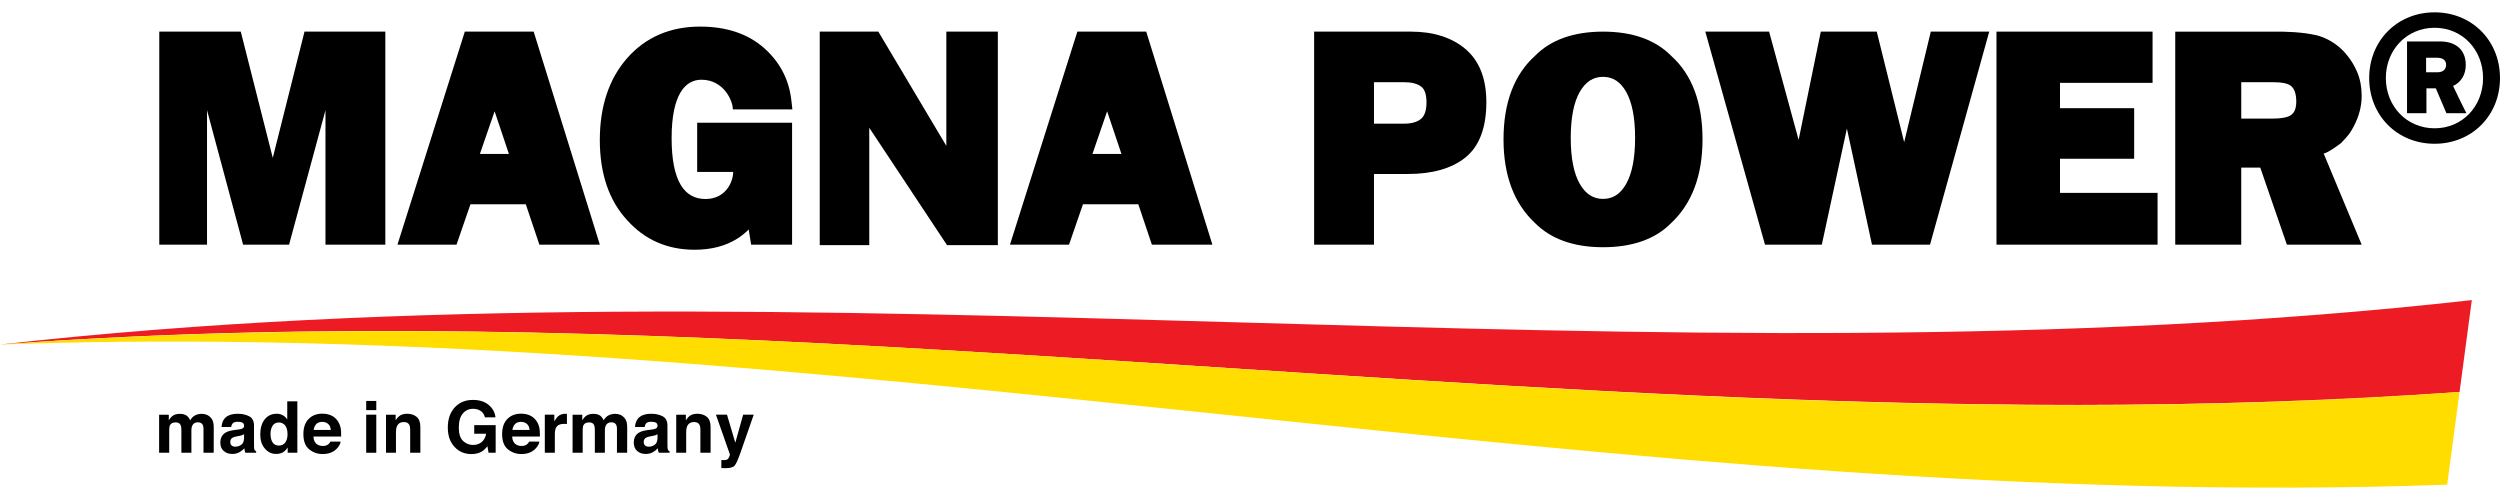
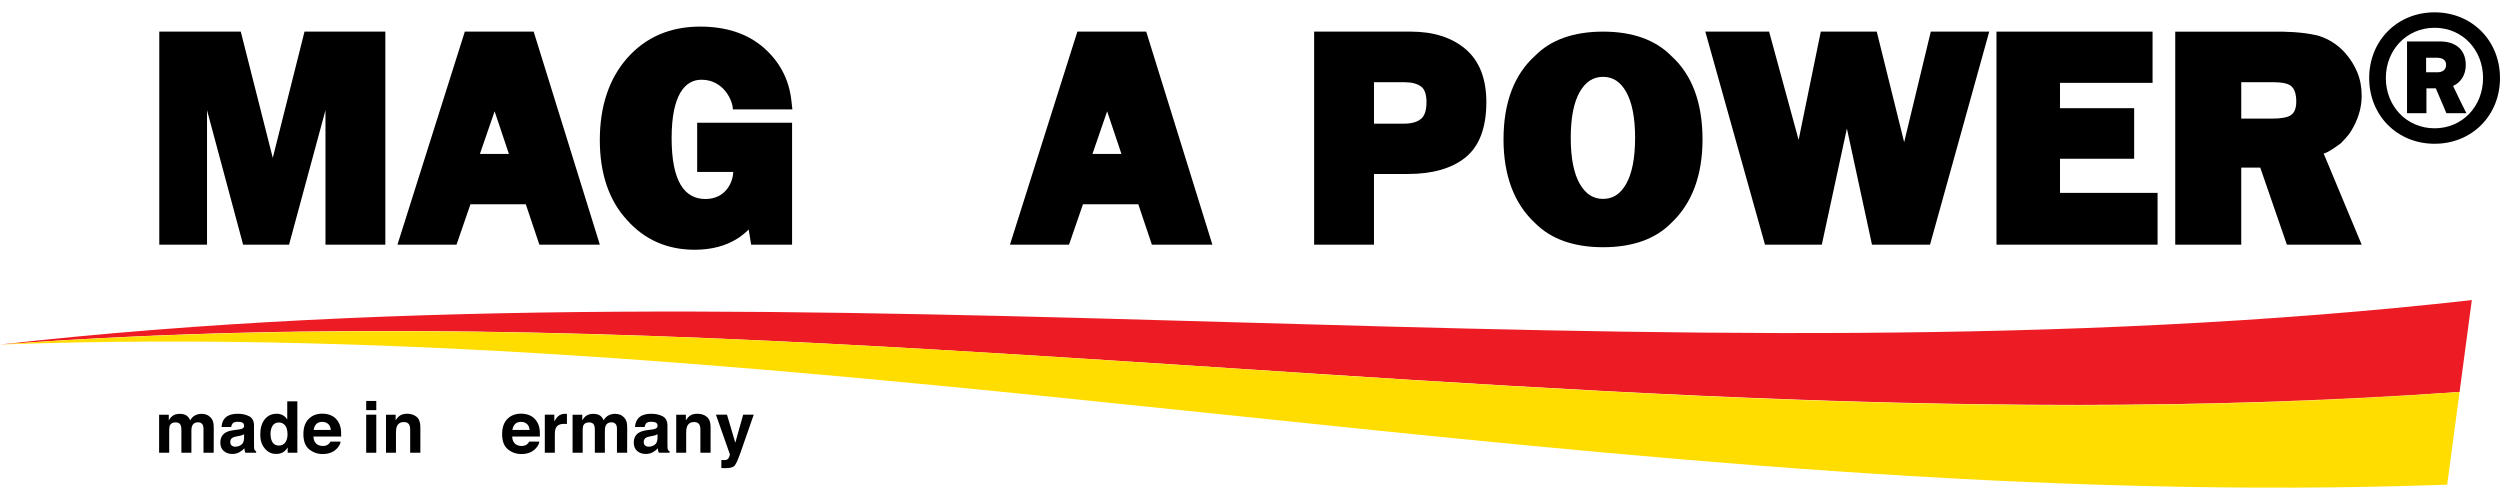
<svg xmlns="http://www.w3.org/2000/svg" version="1.1" id="Layer_1" x="0px" y="0px" width="220px" height="44px" viewBox="0 0 220 44" enable-background="new 0 0 220 44" xml:space="preserve">
  <g>
    <polygon points="24.004,13.893 21.188,2.783 14.016,2.783 14.016,21.53 18.218,21.53 18.218,9.699 21.394,21.53 25.437,21.53    28.642,9.699 28.642,21.53 33.909,21.53 33.909,2.783 26.797,2.783  " />
    <path d="M40.904,2.783L34.976,21.53h5.198l1.226-3.555h4.87l1.195,3.555h5.321L46.963,2.783H40.904z M42.231,13.546l1.295-3.751   l1.258,3.751H42.231z" />
    <path d="M94.808,2.783L88.877,21.53h5.198l1.226-3.555h4.87l1.195,3.555h5.324l-5.822-18.747H94.808z M96.136,13.546l1.292-3.751   l1.258,3.751H96.136z" />
    <path d="M64.521,15.133h-3.17v-4.334h8.352V21.53h-3.602l-0.214-1.333c-0.348,0.336-0.68,0.601-1,0.8   c-1.024,0.65-2.29,0.981-3.76,0.981c-2.4,0-4.404-0.881-5.947-2.613c-1.586-1.718-2.396-4.091-2.396-7.038   c0-2.973,0.812-5.402,2.414-7.22c1.621-1.836,3.778-2.767,6.419-2.767c2.282,0,4.151,0.616,5.562,1.836   c1.423,1.233,2.25,2.795,2.46,4.643l0.091,0.807h-5.238c0-0.77-0.812-2.61-2.763-2.61c-1.432,0-2.626,1.297-2.626,5.139   c0,3.846,1.154,5.357,2.978,5.357C63.902,17.512,64.521,15.955,64.521,15.133" />
-     <polygon points="87.81,21.571 87.81,2.783 83.278,2.783 83.278,12.837 77.293,2.783 72.137,2.783 72.137,21.571 76.495,21.571    76.495,11.244 83.338,21.571  " />
    <path d="M124.164,2.783h-8.521V21.53h5.267v-6.221h3.007c2.14,0,3.828-0.484,5.021-1.436c1.236-0.984,1.861-2.629,1.861-4.886   c0-2.08-0.625-3.655-1.856-4.688C127.743,3.293,126.135,2.783,124.164,2.783 M120.911,7.233h2.647c0.676,0,1.191,0.134,1.528,0.406   c0.296,0.237,0.446,0.698,0.446,1.371c0,0.682-0.157,1.167-0.468,1.437c-0.34,0.291-0.831,0.435-1.506,0.435h-2.647V7.233z" />
    <path d="M141.071,2.783c-2.585,0-4.605,0.722-5.976,2.118c-1.846,1.654-2.785,4.135-2.785,7.367c0,3.17,0.936,5.646,2.752,7.34   c1.403,1.426,3.423,2.148,6.008,2.148c2.59,0,4.611-0.722,5.992-2.126c1.832-1.715,2.76-4.192,2.76-7.362   c0-3.232-0.932-5.713-2.74-7.337C145.682,3.505,143.661,2.783,141.071,2.783 M143.099,16.19c-0.501,0.885-1.167,1.313-2.03,1.313   c-0.868,0-1.536-0.434-2.046-1.318c-0.53-0.921-0.798-2.284-0.798-4.055c0-1.769,0.269-3.133,0.798-4.051   c0.511-0.884,1.179-1.317,2.046-1.317c0.863,0,1.529,0.433,2.03,1.317c0.525,0.926,0.79,2.286,0.79,4.051   C143.888,13.904,143.624,15.268,143.099,16.19" />
    <polygon points="167.566,12.512 165.154,2.783 160.23,2.783 158.278,12.31 155.681,2.783 150.067,2.783 155.32,21.53    160.319,21.53 162.527,11.31 164.734,21.53 169.842,21.53 175.053,2.783 169.91,2.783  " />
    <polygon points="181.28,13.97 187.806,13.97 187.806,9.521 181.28,9.521 181.28,7.291 189.426,7.291 189.426,2.783 175.69,2.783    175.69,21.53 189.866,21.53 189.866,16.973 181.28,16.973  " />
    <path d="M201.245,21.53h6.582c0,0-2.625-6.295-3.347-8.024c0.375-0.027,1.531-0.913,1.531-0.913c0.71-0.755,0.775-0.841,1.079-1.4   c0.488-0.894,0.737-1.822,0.737-2.759c0-0.771-0.132-1.473-0.392-2.086c-0.25-0.602-0.6-1.157-1.029-1.65   c-0.538-0.619-1.204-1.092-1.977-1.411c-0.759-0.315-2.238-0.479-3.6-0.503h-9.408V21.53h5.808v-6.784h1.673L201.245,21.53z    M197.23,7.233h2.812c0.804,0,1.196,0.117,1.388,0.218c0.161,0.083,0.644,0.334,0.644,1.478c0,0.888-0.346,1.159-0.647,1.299   c-0.206,0.092-0.629,0.21-1.489,0.21h-2.708V7.233z" />
    <path d="M208.489,6.868c0-3.303,2.477-5.783,5.754-5.783c3.278,0,5.756,2.48,5.756,5.783c0,3.305-2.478,5.783-5.756,5.783   C210.966,12.651,208.489,10.173,208.489,6.868 M209.954,6.868c0,2.479,1.837,4.422,4.29,4.422c2.454,0,4.266-1.943,4.266-4.422   c0-2.478-1.812-4.424-4.266-4.424C211.791,2.444,209.954,4.39,209.954,6.868 M214.353,7.775h-0.827v2.186h-1.707V3.646h2.905   c1.305,0,2.264,0.665,2.264,2.077c0,0.879-0.45,1.545-1.118,1.84c0.371,0.799,0.773,1.598,1.169,2.398h-1.755L214.353,7.775z    M213.497,5.083v1.278h0.988c0.452,0,0.773-0.213,0.773-0.668c0-0.423-0.348-0.61-0.773-0.61H213.497z" />
    <path d="M18.199,36.503c0.143,0.057,0.273,0.158,0.39,0.301c0.095,0.117,0.158,0.26,0.19,0.43c0.021,0.113,0.031,0.278,0.031,0.495   l-0.005,2.112h-0.898v-2.133c0-0.127-0.021-0.231-0.061-0.313c-0.078-0.156-0.222-0.233-0.431-0.233   c-0.242,0-0.409,0.101-0.501,0.301c-0.047,0.106-0.071,0.234-0.071,0.384v1.995h-0.882v-1.995c0-0.199-0.021-0.343-0.062-0.434   c-0.073-0.162-0.218-0.243-0.434-0.243c-0.25,0-0.418,0.081-0.504,0.243c-0.047,0.092-0.071,0.229-0.071,0.412v2.016h-0.888v-3.344   h0.852v0.489c0.108-0.174,0.211-0.298,0.307-0.372c0.17-0.131,0.39-0.197,0.661-0.197c0.256,0,0.463,0.057,0.621,0.169   c0.127,0.104,0.224,0.239,0.289,0.402c0.115-0.197,0.257-0.341,0.427-0.433c0.18-0.092,0.38-0.139,0.603-0.139   C17.91,36.417,18.055,36.446,18.199,36.503" />
    <path d="M20.943,37.804c0.163-0.021,0.279-0.046,0.35-0.077c0.126-0.053,0.189-0.136,0.189-0.249c0-0.137-0.048-0.232-0.145-0.284   s-0.238-0.079-0.425-0.079c-0.21,0-0.358,0.051-0.445,0.154c-0.063,0.076-0.104,0.178-0.125,0.308h-0.846   c0.019-0.293,0.102-0.534,0.248-0.723c0.232-0.295,0.632-0.442,1.198-0.442c0.368,0,0.696,0.073,0.982,0.218   c0.287,0.146,0.429,0.42,0.429,0.824v1.538c0,0.106,0.002,0.235,0.006,0.387c0.006,0.115,0.023,0.192,0.053,0.233   c0.028,0.041,0.071,0.075,0.128,0.102v0.129h-0.953c-0.027-0.067-0.045-0.131-0.055-0.19c-0.011-0.06-0.019-0.127-0.024-0.203   c-0.122,0.131-0.262,0.243-0.421,0.335c-0.189,0.108-0.404,0.163-0.643,0.163c-0.305,0-0.557-0.086-0.755-0.26   c-0.199-0.173-0.299-0.418-0.299-0.736c0-0.412,0.16-0.71,0.48-0.895c0.175-0.101,0.434-0.172,0.774-0.215L20.943,37.804z    M21.478,38.212c-0.056,0.035-0.112,0.063-0.169,0.084c-0.058,0.021-0.136,0.042-0.235,0.06l-0.199,0.037   c-0.187,0.033-0.321,0.073-0.403,0.12c-0.138,0.08-0.207,0.204-0.207,0.372c0,0.149,0.042,0.257,0.127,0.324   c0.083,0.066,0.186,0.1,0.307,0.1c0.191,0,0.368-0.055,0.53-0.166c0.161-0.11,0.244-0.313,0.25-0.605V38.212z" />
    <path d="M24.894,36.545c0.157,0.089,0.286,0.212,0.384,0.37v-1.598h0.889v4.524h-0.852v-0.464   c-0.125,0.199-0.268,0.344-0.427,0.433c-0.16,0.09-0.359,0.135-0.596,0.135c-0.392,0-0.721-0.158-0.988-0.475   c-0.268-0.317-0.401-0.723-0.401-1.219c0-0.572,0.131-1.021,0.395-1.35c0.264-0.328,0.615-0.492,1.057-0.492   C24.555,36.411,24.735,36.456,24.894,36.545 M25.108,38.932c0.129-0.185,0.195-0.423,0.195-0.716c0-0.41-0.104-0.703-0.311-0.879   c-0.127-0.106-0.275-0.16-0.443-0.16c-0.256,0-0.444,0.097-0.563,0.291c-0.12,0.194-0.18,0.434-0.18,0.721   c0,0.31,0.061,0.557,0.183,0.743c0.122,0.185,0.307,0.278,0.555,0.278C24.791,39.208,24.979,39.116,25.108,38.932" />
    <path d="M29.146,36.559c0.233,0.105,0.427,0.27,0.579,0.496c0.137,0.199,0.226,0.43,0.268,0.692   c0.023,0.154,0.033,0.375,0.028,0.665h-2.44c0.013,0.336,0.13,0.572,0.35,0.707c0.134,0.084,0.295,0.126,0.483,0.126   c0.2,0,0.362-0.051,0.486-0.154c0.068-0.055,0.128-0.132,0.181-0.23h0.894c-0.023,0.199-0.132,0.401-0.325,0.605   c-0.3,0.326-0.72,0.489-1.26,0.489c-0.446,0-0.839-0.137-1.18-0.412s-0.511-0.722-0.511-1.341c0-0.581,0.153-1.025,0.461-1.335   c0.308-0.31,0.707-0.464,1.198-0.464C28.649,36.402,28.912,36.454,29.146,36.559 M27.834,37.315   c-0.124,0.128-0.201,0.301-0.233,0.519h1.509c-0.016-0.232-0.093-0.409-0.233-0.529c-0.14-0.12-0.313-0.181-0.52-0.181   C28.133,37.124,27.959,37.188,27.834,37.315" />
    <path d="M33.113,36.091h-0.888v-0.808h0.888V36.091z M32.225,36.491h0.888v3.351h-0.888V36.491z" />
    <path d="M36.663,36.683c0.219,0.181,0.329,0.482,0.329,0.902v2.256h-0.897v-2.038c0-0.176-0.024-0.312-0.07-0.406   c-0.085-0.172-0.248-0.258-0.488-0.258c-0.295,0-0.497,0.126-0.607,0.378c-0.057,0.133-0.085,0.303-0.085,0.51v1.813h-0.876v-3.344   h0.848v0.489c0.112-0.172,0.218-0.296,0.318-0.372c0.179-0.135,0.407-0.203,0.683-0.203C36.161,36.411,36.443,36.501,36.663,36.683   " />
-     <path d="M42.672,36.725c-0.072-0.31-0.247-0.526-0.525-0.648c-0.156-0.068-0.329-0.102-0.52-0.102   c-0.365,0-0.664,0.138-0.898,0.413c-0.235,0.275-0.353,0.688-0.353,1.241c0,0.557,0.127,0.95,0.381,1.181   c0.254,0.231,0.543,0.347,0.867,0.347c0.317,0,0.579-0.091,0.781-0.272c0.203-0.183,0.328-0.422,0.375-0.717h-1.048V37.41h1.887   v2.431h-0.627l-0.095-0.565c-0.182,0.214-0.346,0.365-0.492,0.453c-0.25,0.154-0.558,0.229-0.922,0.229   c-0.601,0-1.093-0.208-1.476-0.624c-0.4-0.417-0.6-0.989-0.6-1.714c0-0.733,0.202-1.321,0.605-1.763   c0.405-0.442,0.938-0.664,1.602-0.664c0.576,0,1.039,0.146,1.388,0.438s0.55,0.656,0.601,1.093H42.672z" />
    <path d="M46.635,36.559c0.234,0.105,0.427,0.27,0.58,0.496c0.137,0.199,0.226,0.43,0.266,0.692   c0.024,0.154,0.033,0.375,0.029,0.665h-2.44c0.014,0.336,0.13,0.572,0.35,0.707c0.134,0.084,0.295,0.126,0.483,0.126   c0.199,0,0.361-0.051,0.486-0.154c0.068-0.055,0.128-0.132,0.18-0.23h0.895c-0.024,0.199-0.132,0.401-0.325,0.605   c-0.3,0.326-0.72,0.489-1.261,0.489c-0.446,0-0.839-0.137-1.18-0.412s-0.511-0.722-0.511-1.341c0-0.581,0.154-1.025,0.462-1.335   c0.308-0.31,0.707-0.464,1.198-0.464C46.139,36.402,46.401,36.454,46.635,36.559 M45.325,37.315   c-0.124,0.128-0.202,0.301-0.233,0.519h1.51c-0.017-0.232-0.095-0.409-0.234-0.529c-0.14-0.12-0.313-0.181-0.52-0.181   C45.623,37.124,45.448,37.188,45.325,37.315" />
    <path d="M49.814,36.413c0.011,0.001,0.037,0.002,0.076,0.004v0.898c-0.056-0.006-0.104-0.01-0.148-0.013   c-0.043-0.002-0.078-0.003-0.104-0.003c-0.353,0-0.589,0.115-0.71,0.344c-0.067,0.129-0.102,0.328-0.102,0.596v1.602h-0.882v-3.351   h0.836v0.584c0.135-0.224,0.253-0.376,0.353-0.458c0.165-0.138,0.377-0.206,0.64-0.206C49.789,36.411,49.803,36.412,49.814,36.413" />
    <path d="M54.583,36.503c0.144,0.057,0.273,0.158,0.391,0.301c0.094,0.117,0.158,0.26,0.19,0.43   c0.021,0.113,0.031,0.278,0.031,0.495l-0.006,2.112h-0.897v-2.133c0-0.127-0.021-0.231-0.062-0.313   c-0.078-0.156-0.221-0.233-0.43-0.233c-0.242,0-0.409,0.101-0.5,0.301c-0.048,0.106-0.071,0.234-0.071,0.384v1.995h-0.883v-1.995   c0-0.199-0.02-0.343-0.061-0.434c-0.074-0.162-0.219-0.243-0.434-0.243c-0.25,0-0.418,0.081-0.504,0.243   c-0.047,0.092-0.071,0.229-0.071,0.412v2.016h-0.889v-3.344h0.852v0.489c0.109-0.174,0.211-0.298,0.308-0.372   c0.17-0.131,0.391-0.197,0.661-0.197c0.256,0,0.463,0.057,0.621,0.169c0.127,0.104,0.223,0.239,0.289,0.402   c0.115-0.197,0.257-0.341,0.428-0.433c0.18-0.092,0.38-0.139,0.602-0.139C54.294,36.417,54.439,36.446,54.583,36.503" />
    <path d="M57.327,37.804c0.163-0.021,0.28-0.046,0.35-0.077c0.126-0.053,0.188-0.136,0.188-0.249c0-0.137-0.048-0.232-0.145-0.284   s-0.238-0.079-0.425-0.079c-0.21,0-0.358,0.051-0.446,0.154c-0.062,0.076-0.104,0.178-0.124,0.308H55.88   c0.019-0.293,0.101-0.534,0.247-0.723c0.232-0.295,0.632-0.442,1.198-0.442c0.368,0,0.696,0.073,0.981,0.218   c0.286,0.146,0.429,0.42,0.429,0.824v1.538c0,0.106,0.002,0.235,0.006,0.387c0.006,0.115,0.024,0.192,0.053,0.233   c0.028,0.041,0.072,0.075,0.129,0.102v0.129h-0.953c-0.027-0.067-0.045-0.131-0.056-0.19c-0.01-0.06-0.018-0.127-0.024-0.203   c-0.122,0.131-0.261,0.243-0.42,0.335c-0.19,0.108-0.404,0.163-0.643,0.163c-0.305,0-0.557-0.086-0.756-0.26   c-0.199-0.173-0.298-0.418-0.298-0.736c0-0.412,0.16-0.71,0.48-0.895c0.175-0.101,0.433-0.172,0.774-0.215L57.327,37.804z    M57.863,38.212c-0.056,0.035-0.113,0.063-0.17,0.084s-0.135,0.042-0.235,0.06l-0.2,0.037c-0.187,0.033-0.321,0.073-0.403,0.12   c-0.138,0.08-0.207,0.204-0.207,0.372c0,0.149,0.043,0.257,0.127,0.324c0.084,0.066,0.187,0.1,0.307,0.1   c0.191,0,0.368-0.055,0.529-0.166c0.161-0.11,0.245-0.313,0.251-0.605V38.212z" />
    <path d="M62.203,36.683c0.219,0.181,0.329,0.482,0.329,0.902v2.256h-0.898v-2.038c0-0.176-0.023-0.312-0.07-0.406   c-0.085-0.172-0.249-0.258-0.488-0.258c-0.295,0-0.498,0.126-0.607,0.378c-0.057,0.133-0.085,0.303-0.085,0.51v1.813h-0.876v-3.344   h0.848v0.489c0.112-0.172,0.219-0.296,0.318-0.372c0.18-0.135,0.407-0.203,0.683-0.203C61.701,36.411,61.984,36.501,62.203,36.683" />
    <path d="M63.479,40.484l0.11,0.006c0.086,0.004,0.168,0.001,0.247-0.009c0.077-0.01,0.143-0.034,0.196-0.071   c0.051-0.035,0.099-0.107,0.143-0.218s0.063-0.178,0.057-0.203l-1.231-3.498h0.974l0.732,2.471l0.691-2.471h0.931l-1.148,3.295   c-0.222,0.635-0.397,1.029-0.527,1.182c-0.129,0.153-0.388,0.229-0.775,0.229c-0.078,0-0.141,0-0.188-0.001   c-0.047-0.001-0.118-0.004-0.212-0.011V40.484z" />
    <path fill="#ED1C24" d="M0.89,30.254c27.27-1.981,54.535-1.068,81.799,0.531c44.213,2.572,89.003,6.927,133.752,3.707l1.079-8.085   C145.497,34.497,72.023,22.229,0,30.319l0.143-0.012C0.392,30.289,0.641,30.272,0.89,30.254" />
    <path fill="#FFDD00" d="M82.689,30.785c-27.136-1.579-54.335-2.479-81.799-0.531C0.593,30.276,0.297,30.296,0,30.319   c72.354-2.594,142.995,14.927,215.354,12.333l1.087-8.16C172.098,37.777,127.023,33.385,82.689,30.785" />
    <path fill="#FFDE17" d="M82.689,30.785c44.334,2.6,88.666,7.009,133.009,3.724v0C170.948,37.728,126.902,33.357,82.689,30.785" />
    <path fill="#FFDE17" d="M0.143,30.307L0,30.319c0.297-0.022,0.593-0.043,0.89-0.064C0.641,30.272,0.392,30.289,0.143,30.307" />
  </g>
</svg>